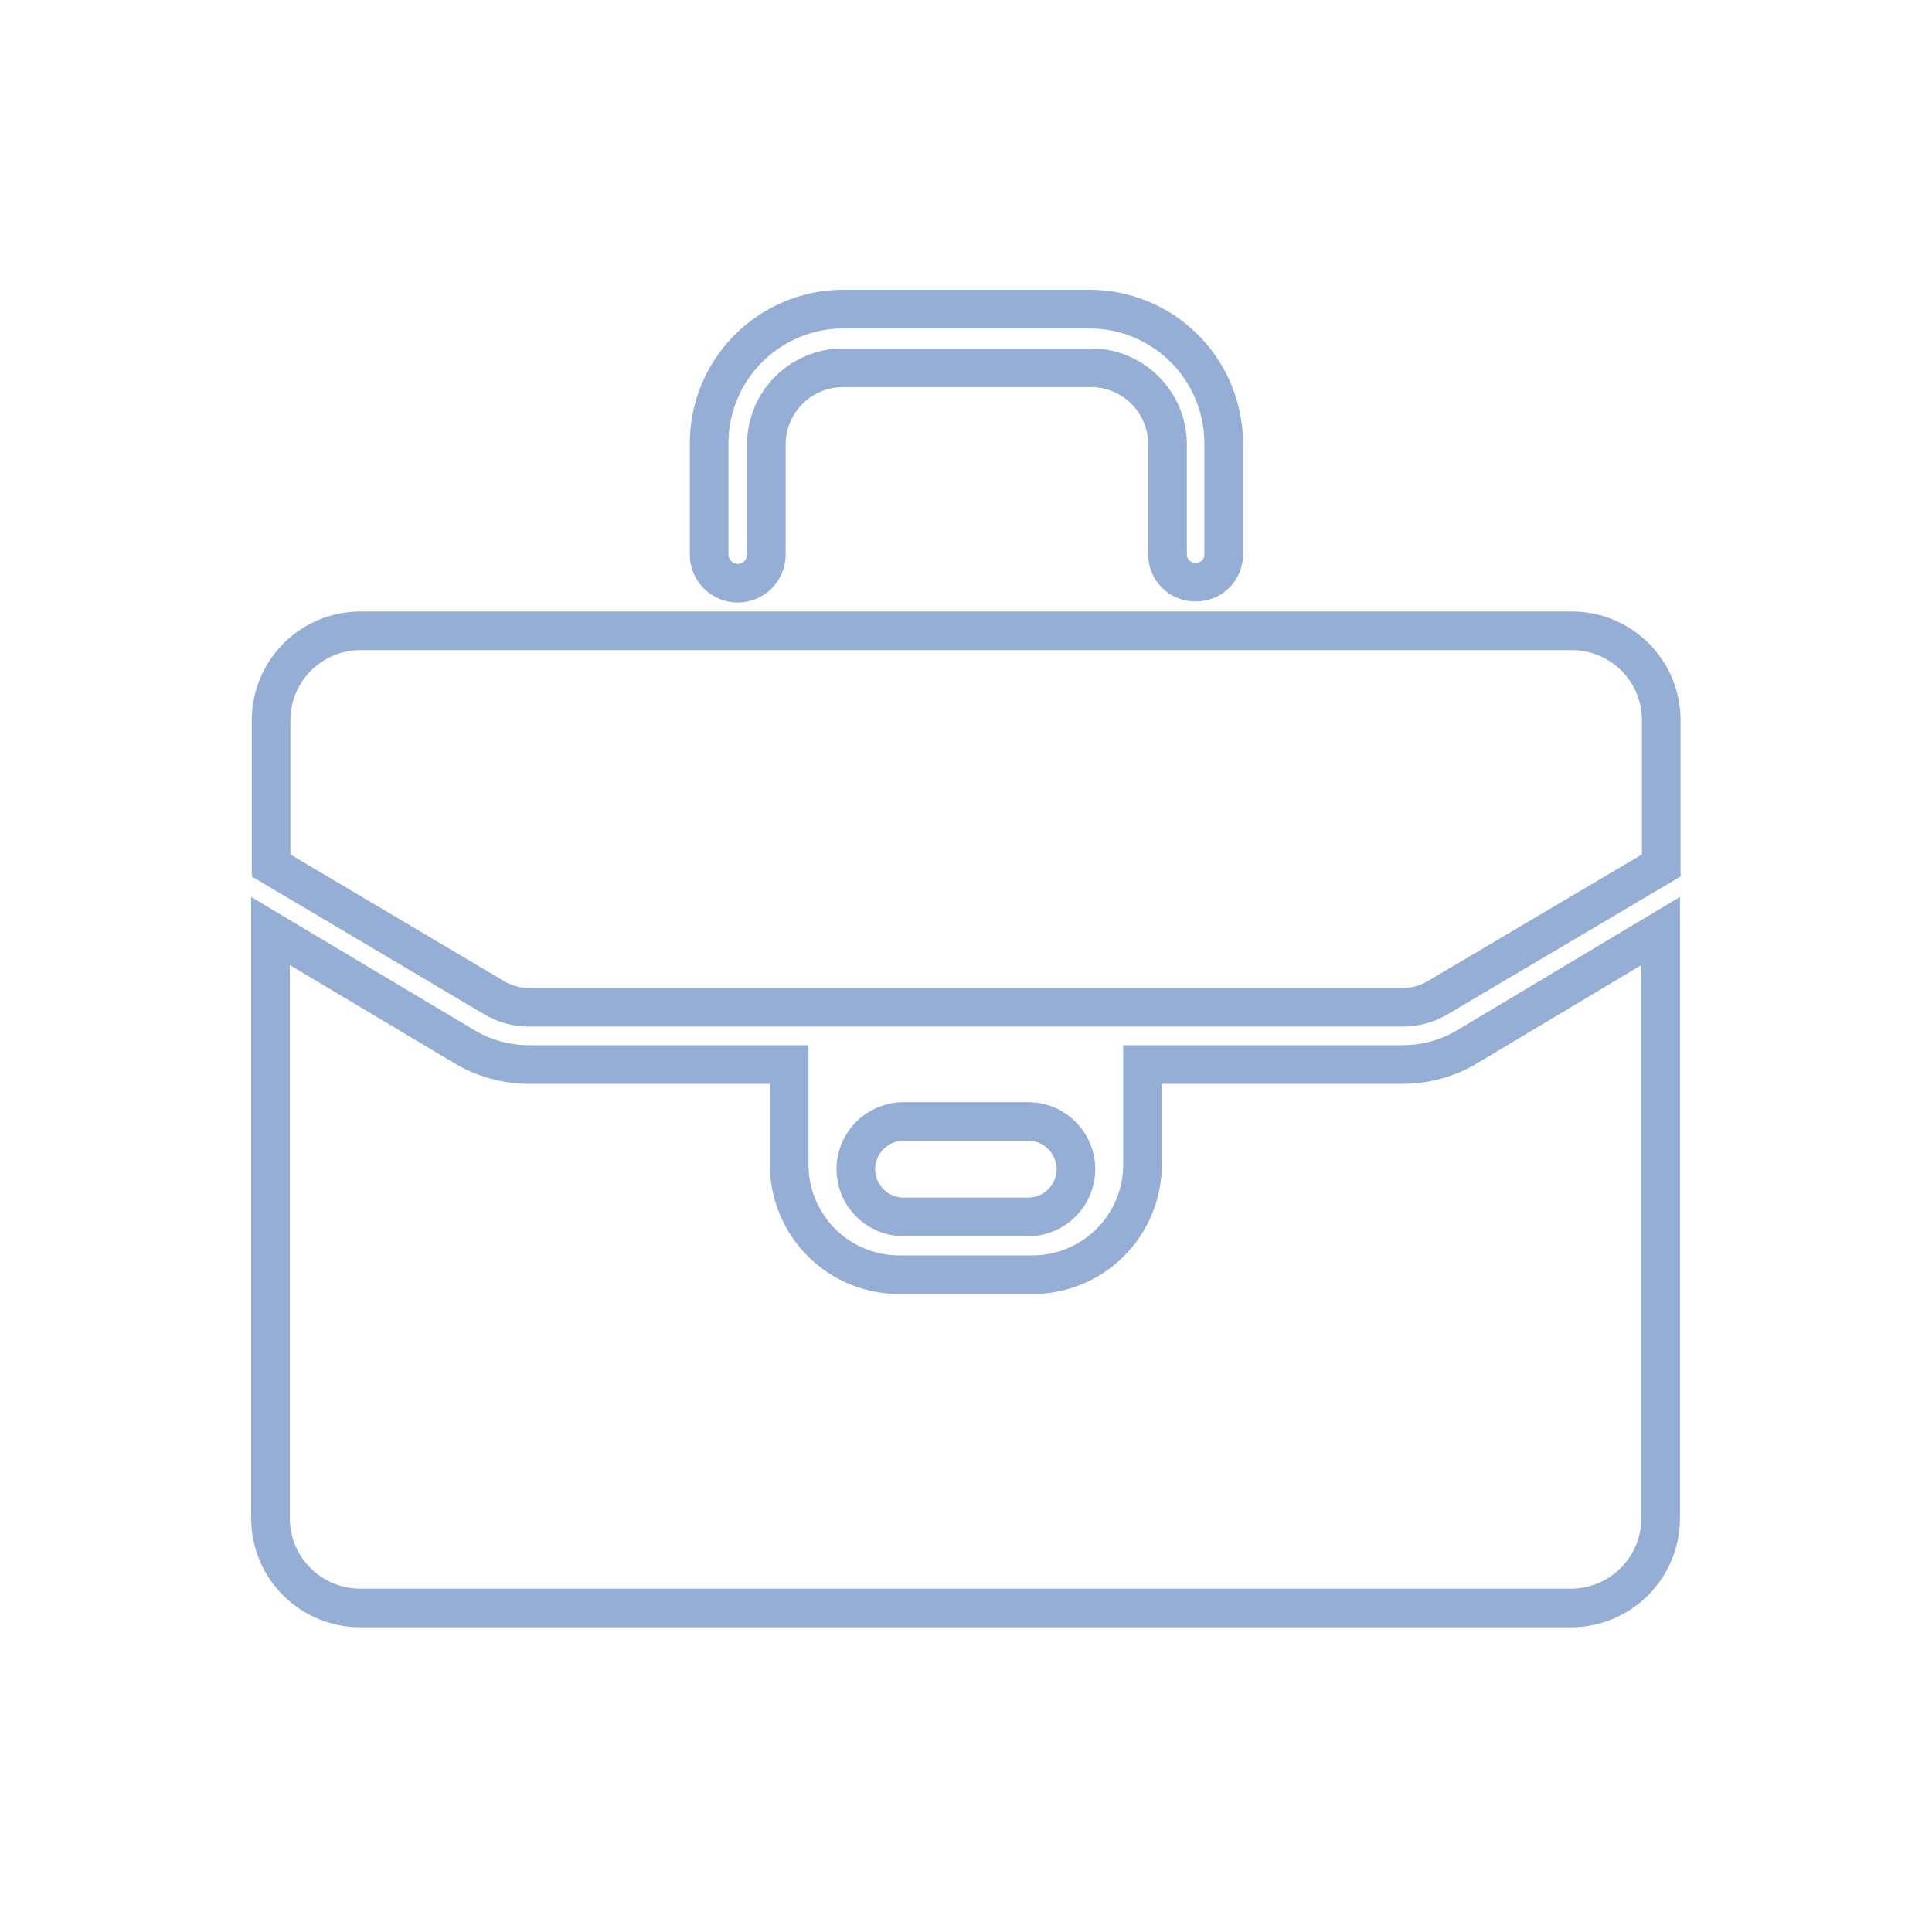
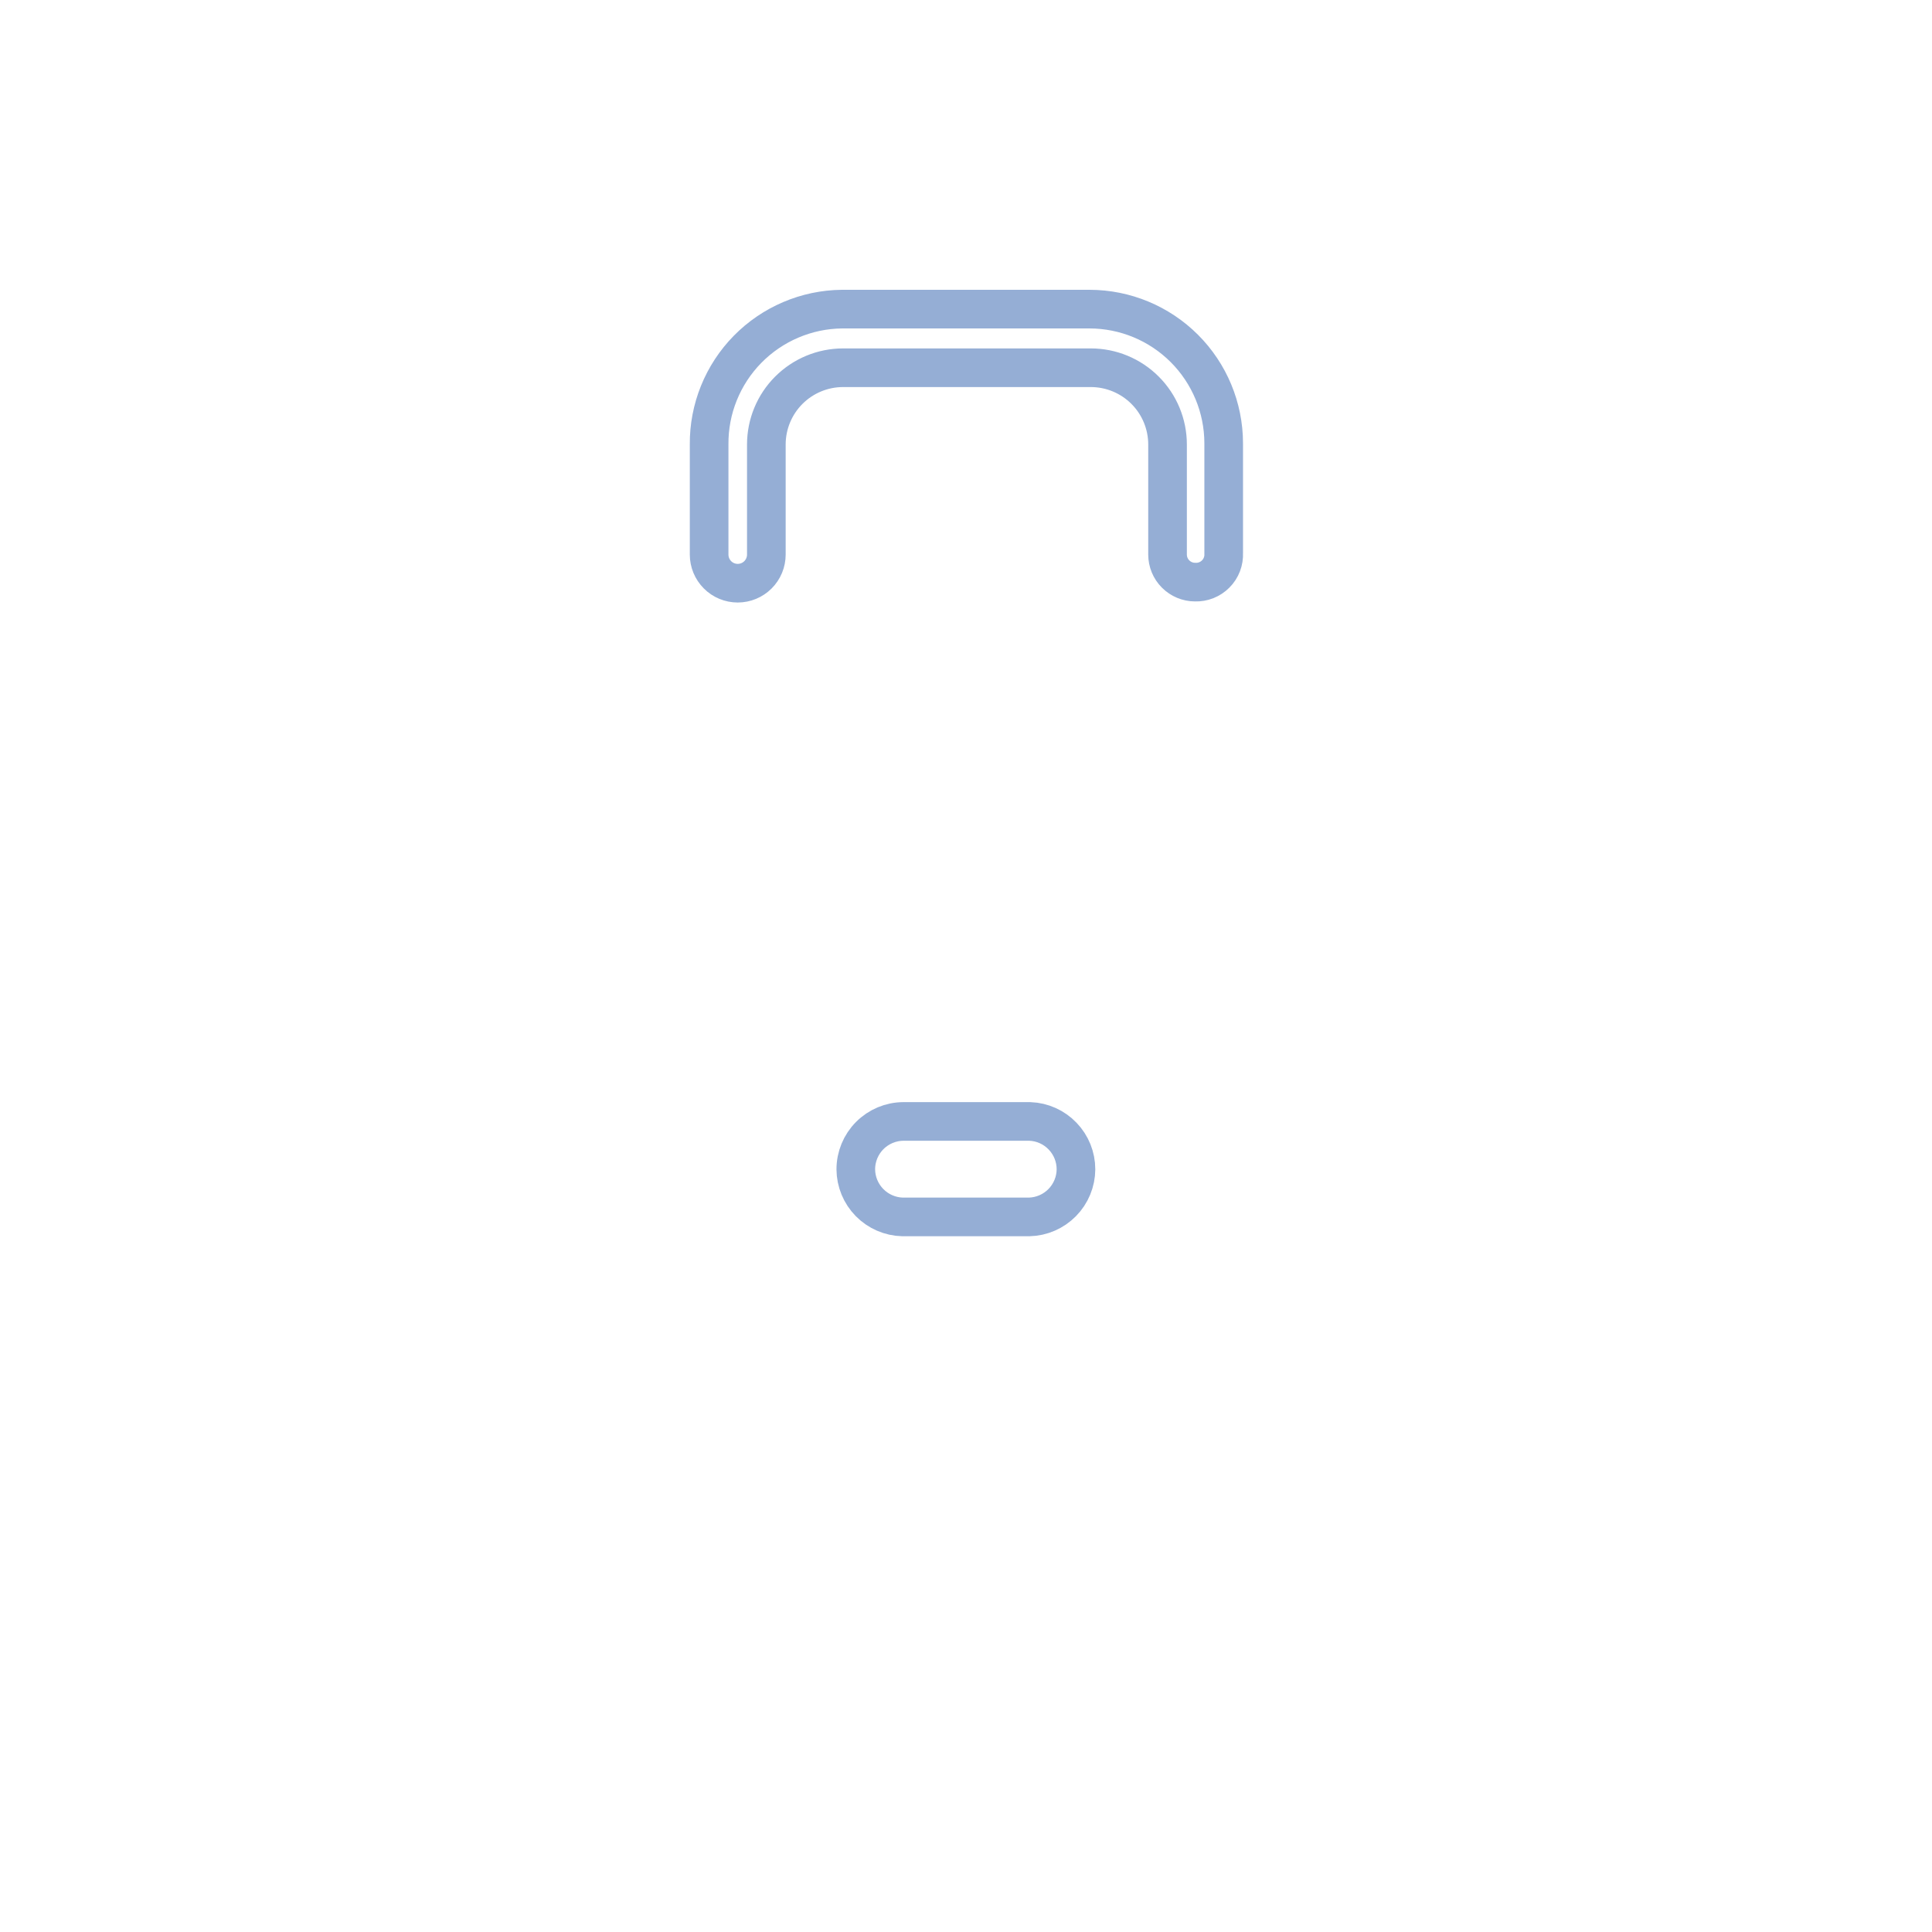
<svg xmlns="http://www.w3.org/2000/svg" width="50" height="50" viewBox="0 0 50 50" fill="none">
  <path d="M30.928 15.065C30.739 15.065 30.558 14.989 30.425 14.856C30.291 14.722 30.216 14.541 30.216 14.352V11.504C30.216 10.977 30.007 10.471 29.634 10.099C29.261 9.726 28.756 9.517 28.229 9.517H21.82C21.293 9.517 20.788 9.726 20.415 10.099C20.042 10.471 19.833 10.977 19.833 11.504V14.352C19.833 14.549 19.755 14.737 19.616 14.876C19.477 15.015 19.289 15.093 19.092 15.093C18.896 15.093 18.707 15.015 18.569 14.876C18.43 14.737 18.352 14.549 18.352 14.352V11.504C18.344 10.583 18.702 9.697 19.347 9.04C19.992 8.384 20.871 8.009 21.791 8H28.201C29.12 8.002 30.001 8.368 30.651 9.018C31.301 9.668 31.667 10.549 31.669 11.468V14.317C31.674 14.416 31.658 14.514 31.623 14.607C31.587 14.7 31.533 14.784 31.463 14.854C31.394 14.924 31.31 14.979 31.218 15.016C31.126 15.052 31.027 15.069 30.928 15.065Z" stroke="#95AED5" stroke-miterlimit="10" />
-   <path d="M12.784 25.818C13.055 25.981 13.365 26.067 13.681 26.067H36.313C36.629 26.067 36.94 25.981 37.211 25.818L42.993 22.399V18.632C42.992 18.328 42.931 18.026 42.814 17.745C42.696 17.464 42.524 17.209 42.308 16.995C42.091 16.781 41.835 16.611 41.553 16.496C41.271 16.381 40.969 16.323 40.664 16.325H9.33C8.717 16.325 8.13 16.568 7.696 17C7.262 17.433 7.018 18.02 7.016 18.632V22.399L12.784 25.818Z" stroke="#95AED5" stroke-miterlimit="10" />
-   <path d="M37.964 27.093C37.465 27.391 36.894 27.548 36.312 27.549H29.568V30.141C29.568 30.518 29.493 30.891 29.348 31.239C29.202 31.587 28.989 31.903 28.721 32.168C28.453 32.433 28.134 32.642 27.785 32.783C27.435 32.924 27.061 32.994 26.684 32.989H23.308C22.931 32.994 22.557 32.924 22.207 32.783C21.857 32.642 21.539 32.433 21.271 32.168C21.003 31.903 20.79 31.587 20.644 31.239C20.499 30.891 20.424 30.518 20.424 30.141V27.549H13.68C13.098 27.548 12.527 27.391 12.028 27.093L7 24.095V39.299C7.001 39.604 7.062 39.906 7.179 40.187C7.297 40.468 7.469 40.724 7.685 40.938C7.901 41.153 8.158 41.324 8.44 41.44C8.722 41.555 9.024 41.614 9.329 41.614H40.663C41.276 41.612 41.864 41.367 42.297 40.934C42.731 40.5 42.976 39.912 42.977 39.299V24.095L37.964 27.093Z" stroke="#95AED5" stroke-miterlimit="10" />
  <path d="M26.635 31.494H23.359C23.037 31.486 22.73 31.353 22.504 31.123C22.278 30.893 22.15 30.584 22.148 30.262C22.148 29.934 22.278 29.62 22.509 29.388C22.74 29.156 23.053 29.024 23.38 29.023H26.656C26.976 29.035 27.279 29.172 27.5 29.403C27.722 29.634 27.846 29.941 27.846 30.262C27.844 30.584 27.716 30.893 27.49 31.123C27.264 31.353 26.957 31.486 26.635 31.494Z" stroke="#95AED5" stroke-miterlimit="10" />
</svg>